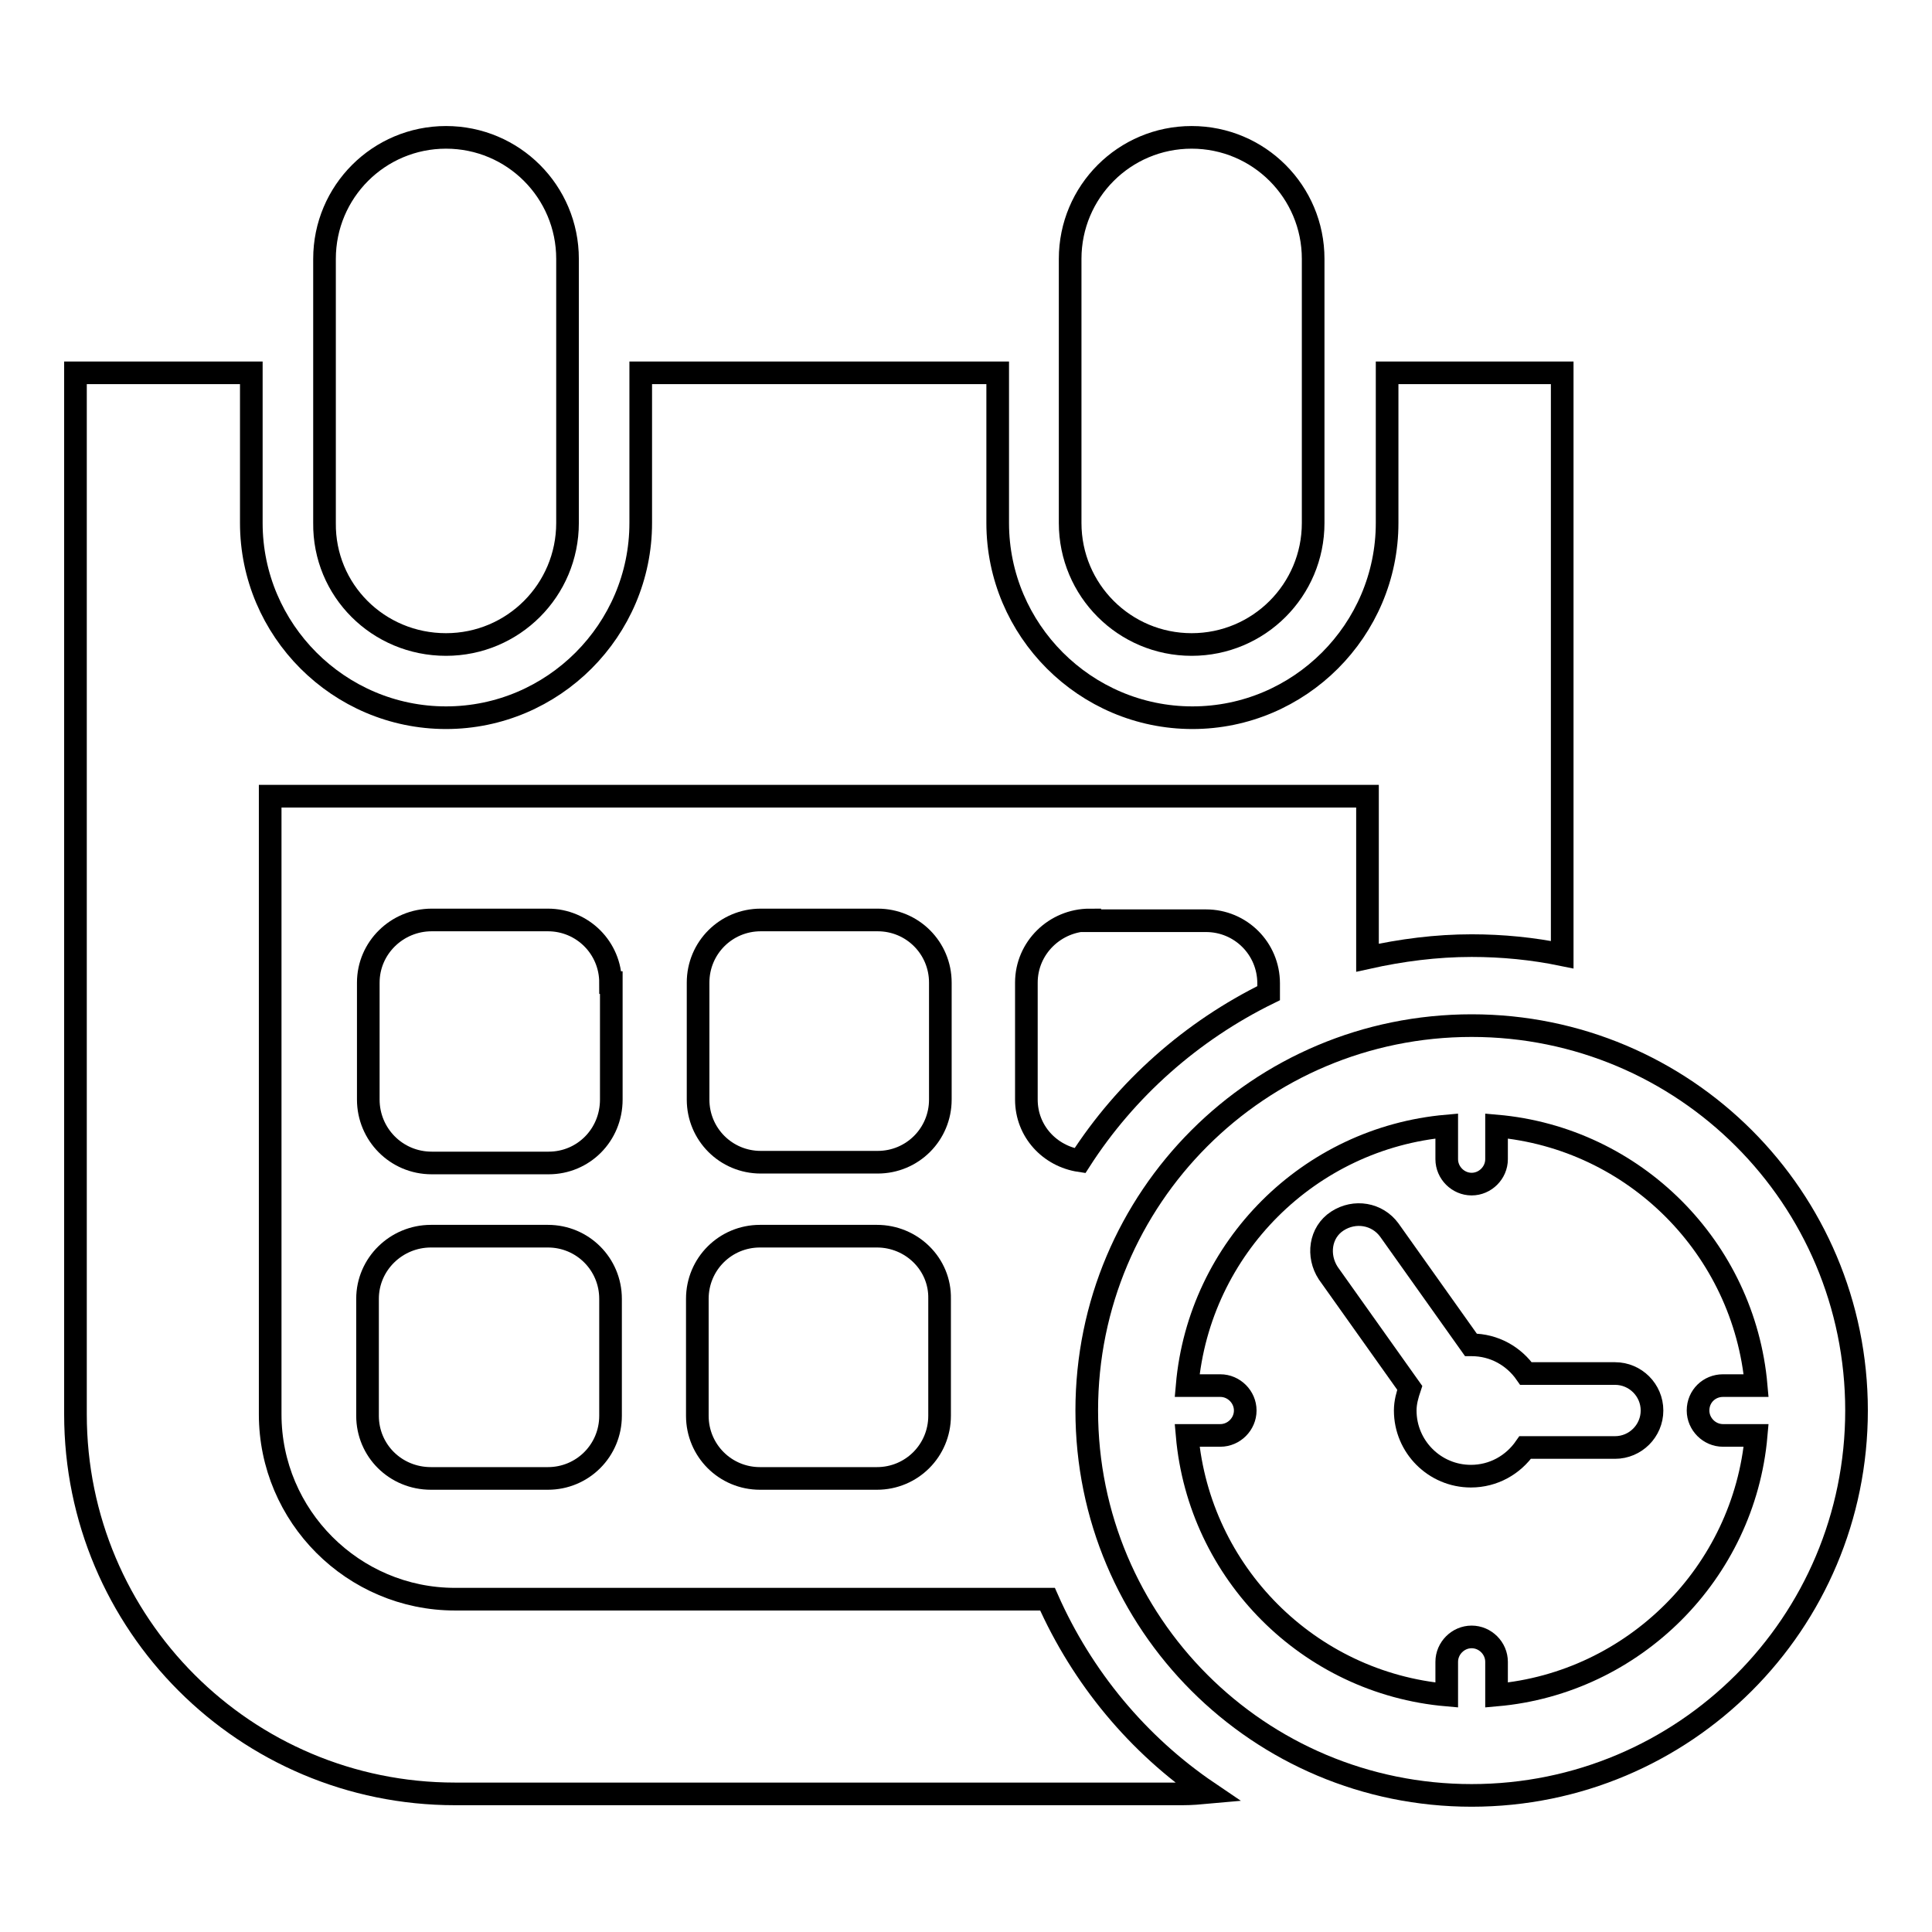
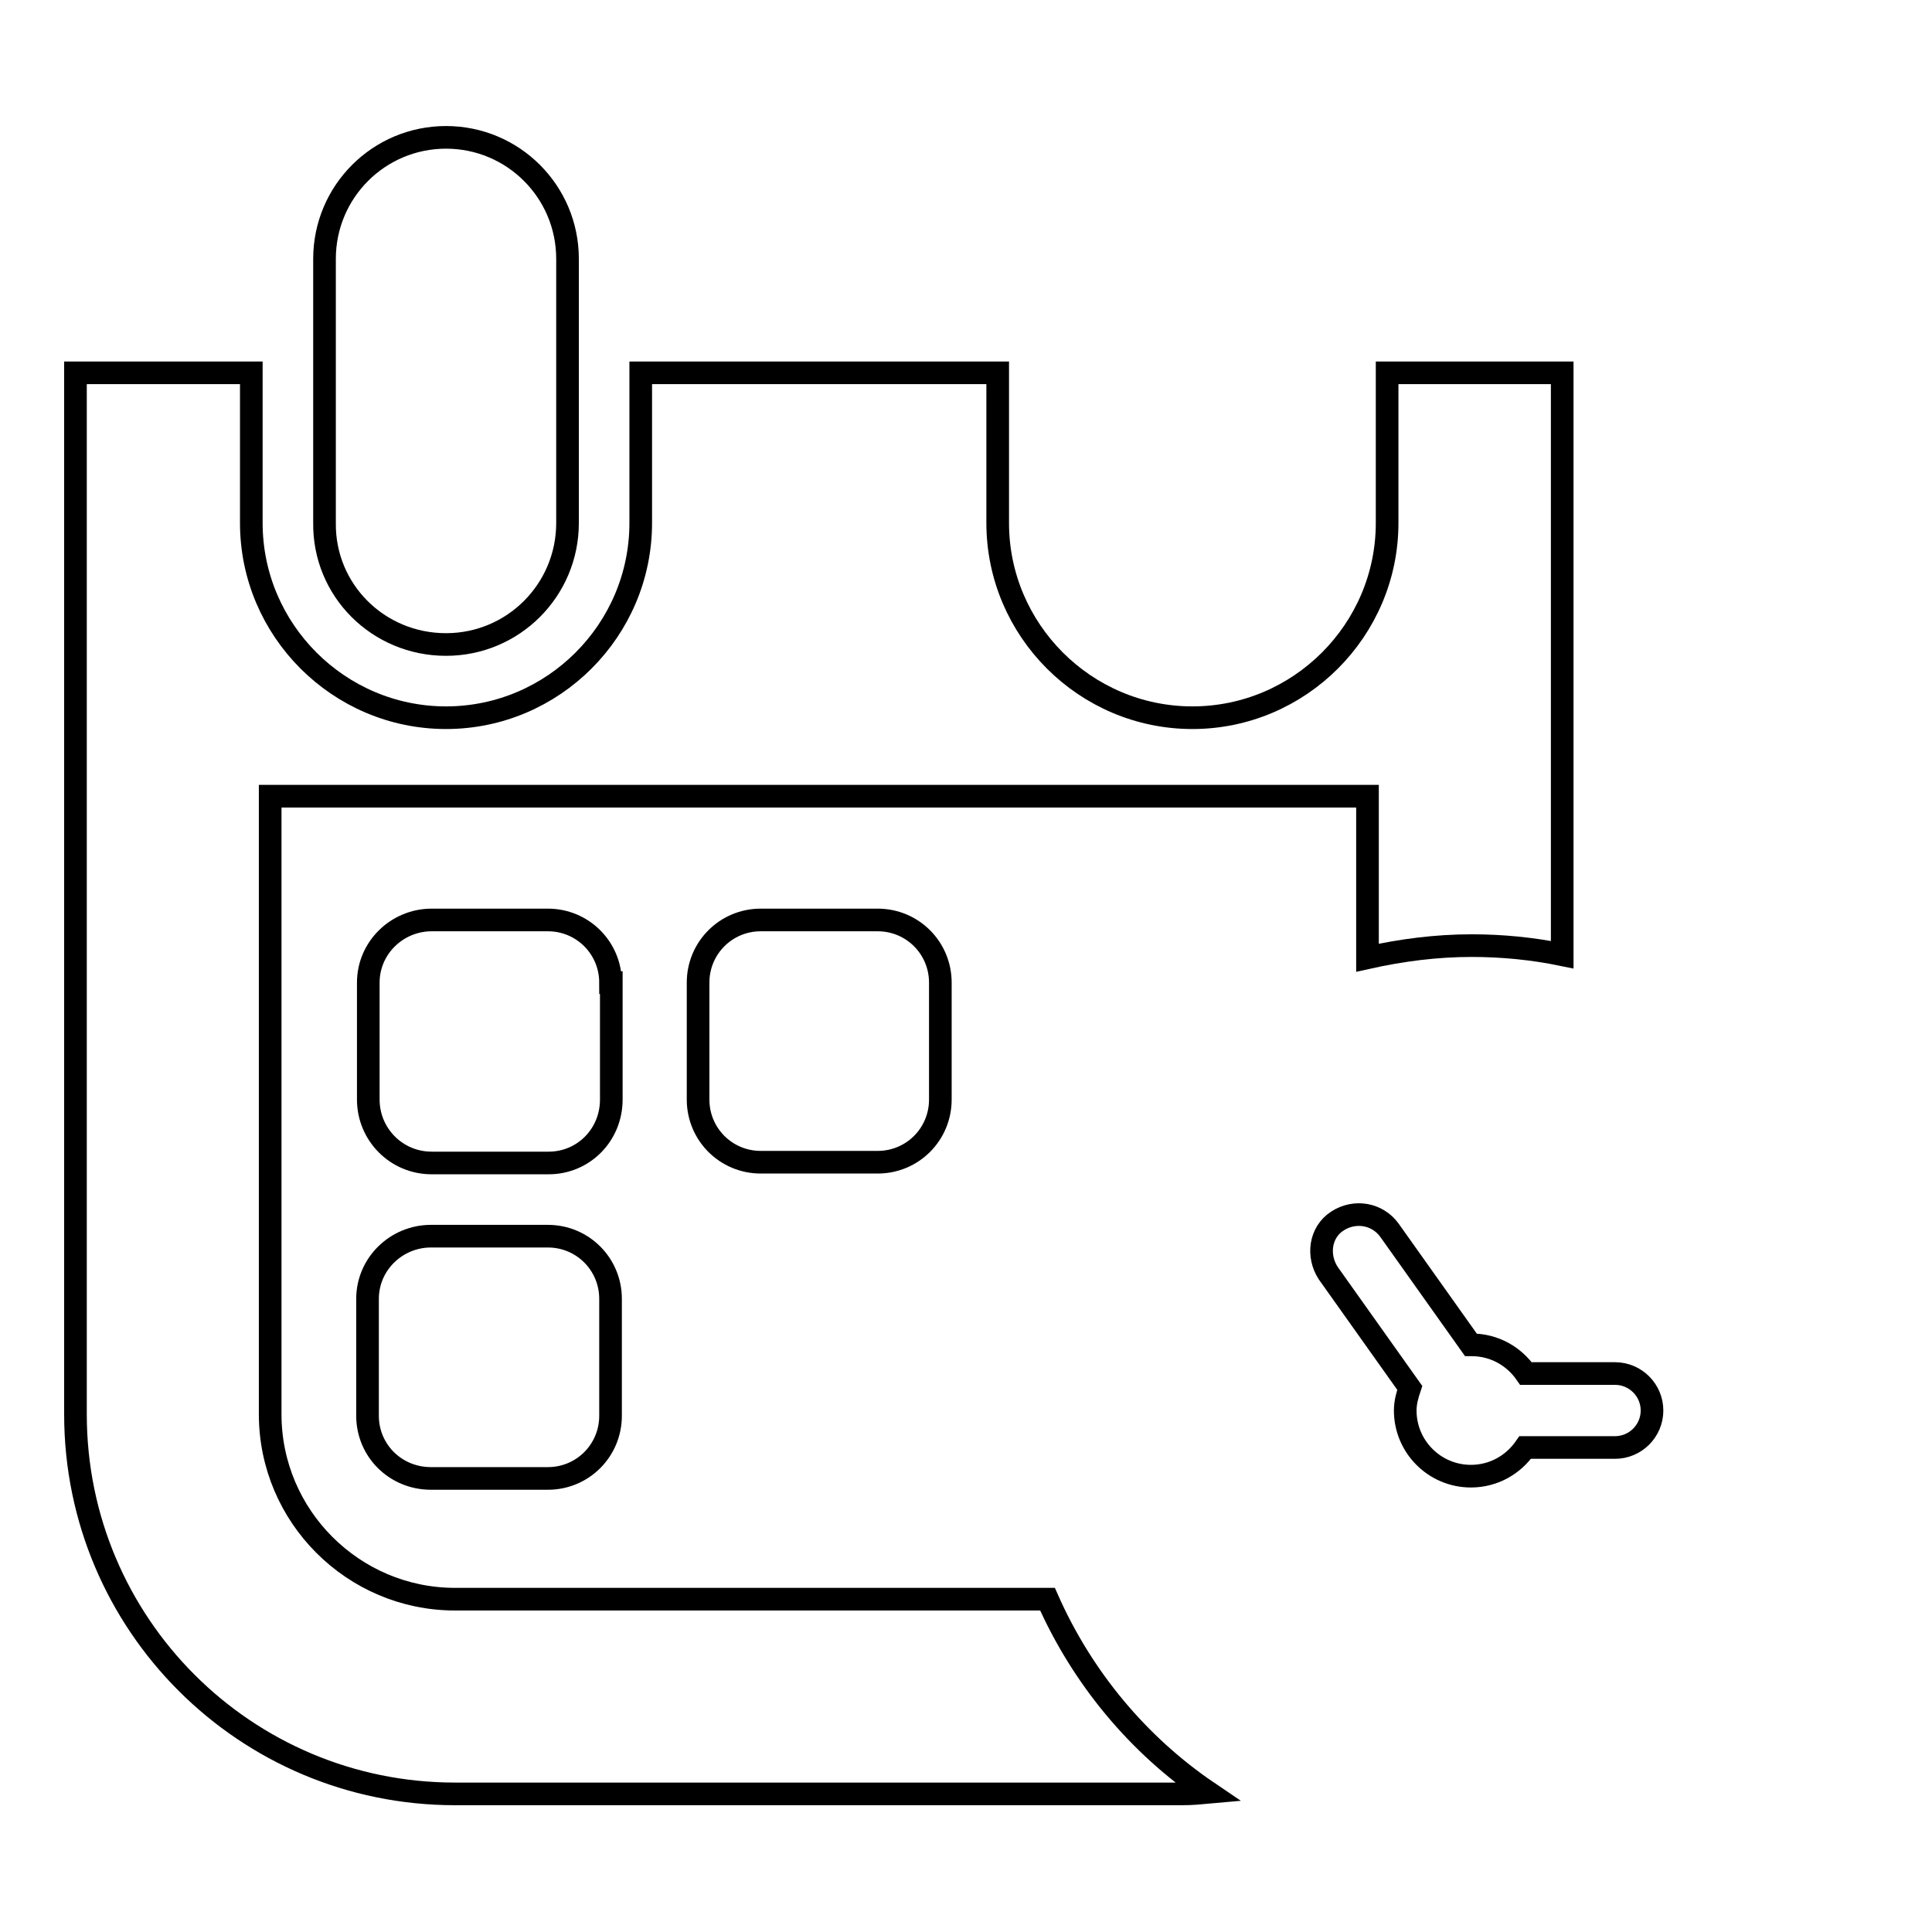
<svg xmlns="http://www.w3.org/2000/svg" version="1.1" x="0px" y="0px" viewBox="0 0 256 256" enable-background="new 0 0 256 256" xml:space="preserve">
  <g>
    <g>
      <g>
        <g>
          <g>
            <g>
              <g>
-                 <path stroke-width="3" fill-opacity="0" stroke="#000000" d="M195,135.9c-28.2,0-51,22.8-51,51s22.8,51,51,51c28.2,0,51-22.8,51-51S223.2,135.9,195,135.9z M198.3,224.6v-4.4c0-1.8-1.5-3.3-3.3-3.3c-1.8,0-3.3,1.5-3.3,3.3v4.4c-18.3-1.6-32.8-16.2-34.4-34.4h4.4c1.8,0,3.3-1.5,3.3-3.3c0-1.8-1.5-3.3-3.3-3.3h-4.4c1.6-18.3,16.2-32.8,34.4-34.4v4.4c0,1.8,1.5,3.3,3.3,3.3s3.3-1.5,3.3-3.3v-4.4c18.3,1.6,32.8,16.2,34.4,34.4h-4.4c-1.8,0-3.3,1.4-3.3,3.3c0,1.8,1.5,3.3,3.3,3.3h4.4C231.1,208.4,216.5,223,198.3,224.6z" />
-               </g>
+                 </g>
            </g>
          </g>
          <g>
            <g>
              <g>
                <path stroke-width="3" fill-opacity="0" stroke="#000000" d="M214,182h-11.8c-1.6-2.3-4.2-3.8-7.2-3.8c0,0-0.1,0-0.1,0L184.1,163c-1.6-2.2-4.6-2.7-6.9-1.2s-2.7,4.6-1.2,6.9l10.8,15.2c-0.3,0.9-0.6,1.9-0.6,3c0,4.8,3.9,8.7,8.7,8.7c3,0,5.6-1.5,7.2-3.8H214c2.7,0,4.9-2.2,4.9-4.9C218.9,184.2,216.7,182,214,182z" />
              </g>
            </g>
          </g>
          <g>
            <g>
              <g>
                <path stroke-width="3" fill-opacity="0" stroke="#000000" d="M59.1,85.4c8.9,0,16.1-7.2,16.1-16.1v-35c0-8.9-7.2-16.1-16.1-16.1c-8.9,0-16.1,7.2-16.1,16.1v35C42.9,78.2,50.1,85.4,59.1,85.4z" />
              </g>
            </g>
          </g>
          <g>
            <g>
              <g>
-                 <path stroke-width="3" fill-opacity="0" stroke="#000000" d="M157.9,85.4c8.9,0,16.1-7.2,16.1-16.1v-35c0-8.9-7.2-16.1-16.1-16.1s-16.1,7.2-16.1,16.1v35C141.8,78.2,149,85.4,157.9,85.4z" />
-               </g>
+                 </g>
            </g>
          </g>
          <g>
            <g>
              <g>
                <path stroke-width="3" fill-opacity="0" stroke="#000000" d="M80.9,130.2c0-4.6-3.7-8.3-8.3-8.3H57.2c-4.6,0-8.4,3.7-8.4,8.3v15.5c0,4.6,3.7,8.4,8.4,8.4h15.5c4.6,0,8.3-3.7,8.3-8.4V130.2z" />
              </g>
            </g>
          </g>
          <g>
            <g>
              <g>
                <path stroke-width="3" fill-opacity="0" stroke="#000000" d="M124.6,130.2c0-4.6-3.7-8.3-8.3-8.3h-15.5c-4.6,0-8.3,3.7-8.3,8.3v15.5c0,4.6,3.7,8.3,8.3,8.3h15.5c4.6,0,8.3-3.7,8.3-8.3V130.2z" />
              </g>
            </g>
          </g>
          <g>
            <g>
              <g>
-                 <path stroke-width="3" fill-opacity="0" stroke="#000000" d="M144.4,121.9c-4.6,0-8.4,3.7-8.4,8.3v15.5c0,4.2,3.1,7.5,7.1,8.1c6.1-9.5,14.8-17.2,25-22.2v-1.3c0-4.6-3.7-8.3-8.3-8.3H144.4z" />
-               </g>
+                 </g>
            </g>
          </g>
          <g>
            <g>
              <g>
                <path stroke-width="3" fill-opacity="0" stroke="#000000" d="M57.1,163.8c-4.6,0-8.4,3.7-8.4,8.3v15.5c0,4.6,3.7,8.3,8.4,8.3h15.5c4.6,0,8.3-3.7,8.3-8.3v-15.5c0-4.6-3.7-8.3-8.3-8.3H57.1z" />
              </g>
            </g>
          </g>
          <g>
            <g>
              <g>
-                 <path stroke-width="3" fill-opacity="0" stroke="#000000" d="M116.2,163.8h-15.5c-4.6,0-8.3,3.7-8.3,8.3v15.5c0,4.6,3.7,8.3,8.3,8.3h15.5c4.6,0,8.3-3.7,8.3-8.3v-15.5C124.6,167.5,120.8,163.8,116.2,163.8z" />
-               </g>
+                 </g>
            </g>
          </g>
          <g>
            <g>
              <g>
                <path stroke-width="3" fill-opacity="0" stroke="#000000" d="M138.8,211.9H60.3c-13.5,0-24.5-11-24.5-24.5v-81.9h145.4v21.4c4.5-1,9.1-1.6,13.8-1.6c4.1,0,8.1,0.4,12,1.2V49.4h-23.2v19.9c0,14.2-11.6,25.8-25.8,25.8s-25.8-11.6-25.8-25.8V49.4H84.9v19.9c0,14.2-11.6,25.8-25.8,25.8c-14.2,0-25.8-11.6-25.8-25.8V49.4H10v138c0,27.8,22.5,50.3,50.3,50.3h96.4c1.2,0,2.3-0.1,3.4-0.2C150.8,231.2,143.4,222.3,138.8,211.9z" />
              </g>
            </g>
          </g>
        </g>
      </g>
      <g />
      <g />
      <g />
      <g />
      <g />
      <g />
      <g />
      <g />
      <g />
      <g />
      <g />
      <g />
      <g />
      <g />
      <g />
    </g>
  </g>
</svg>